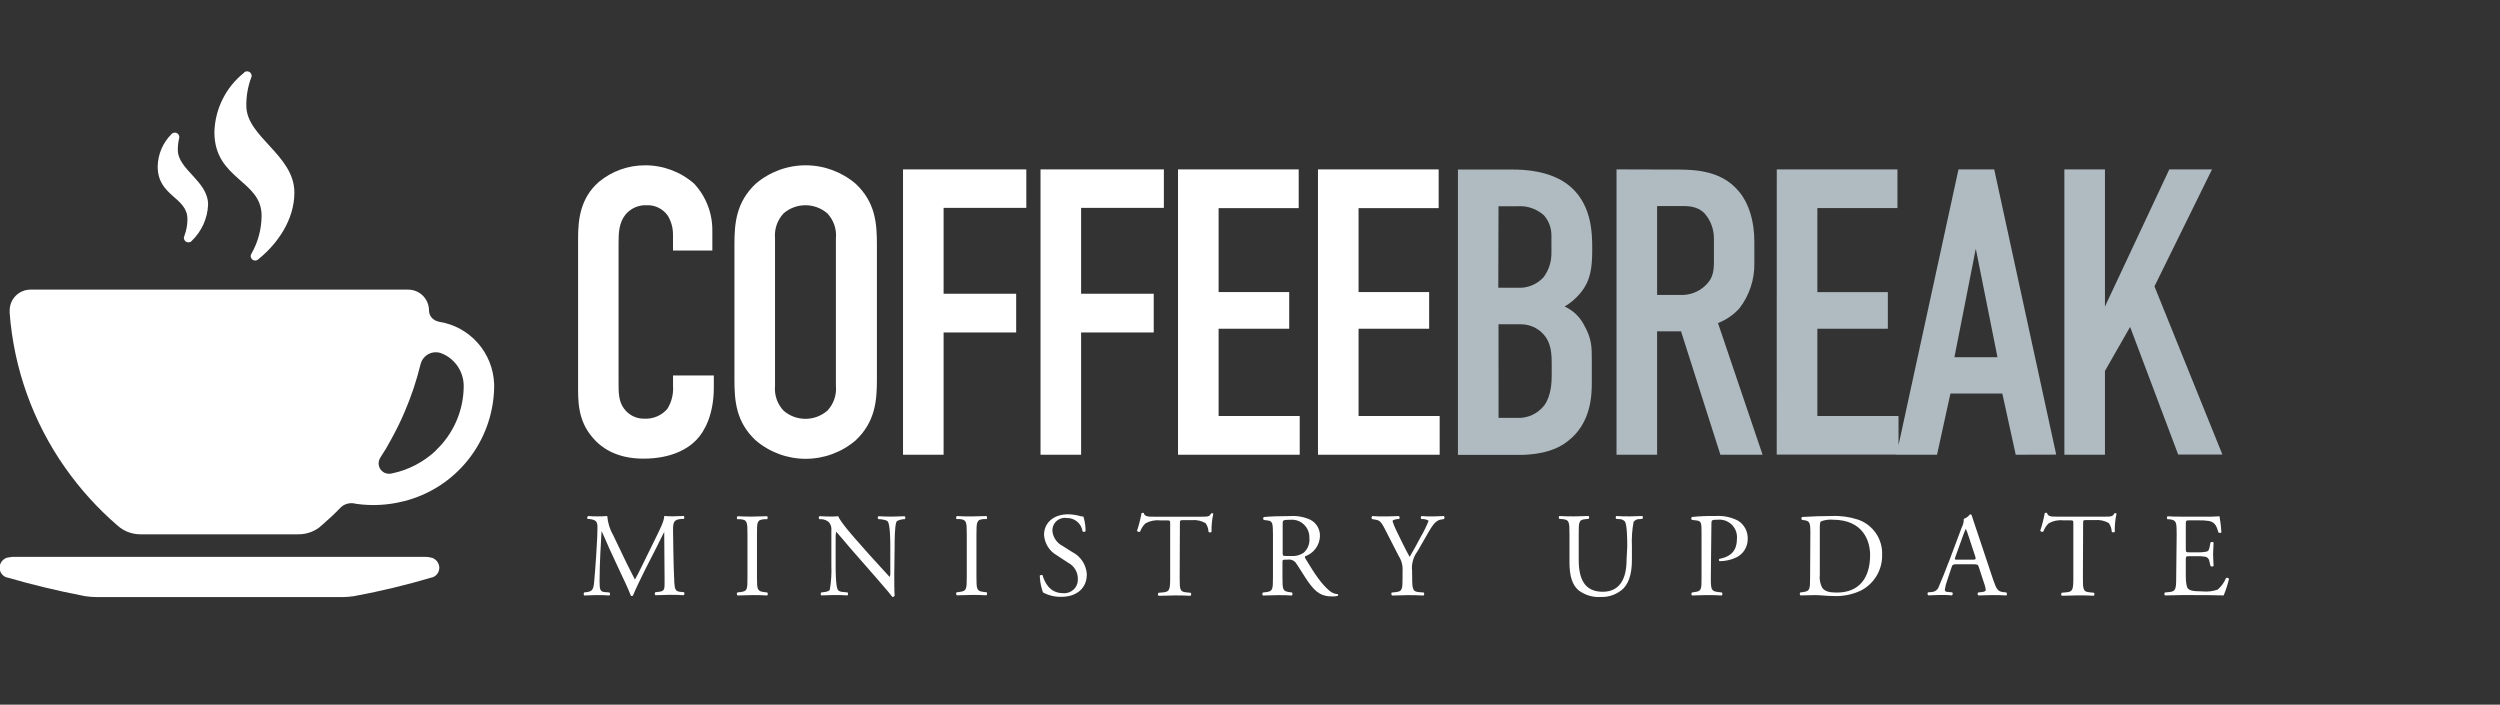
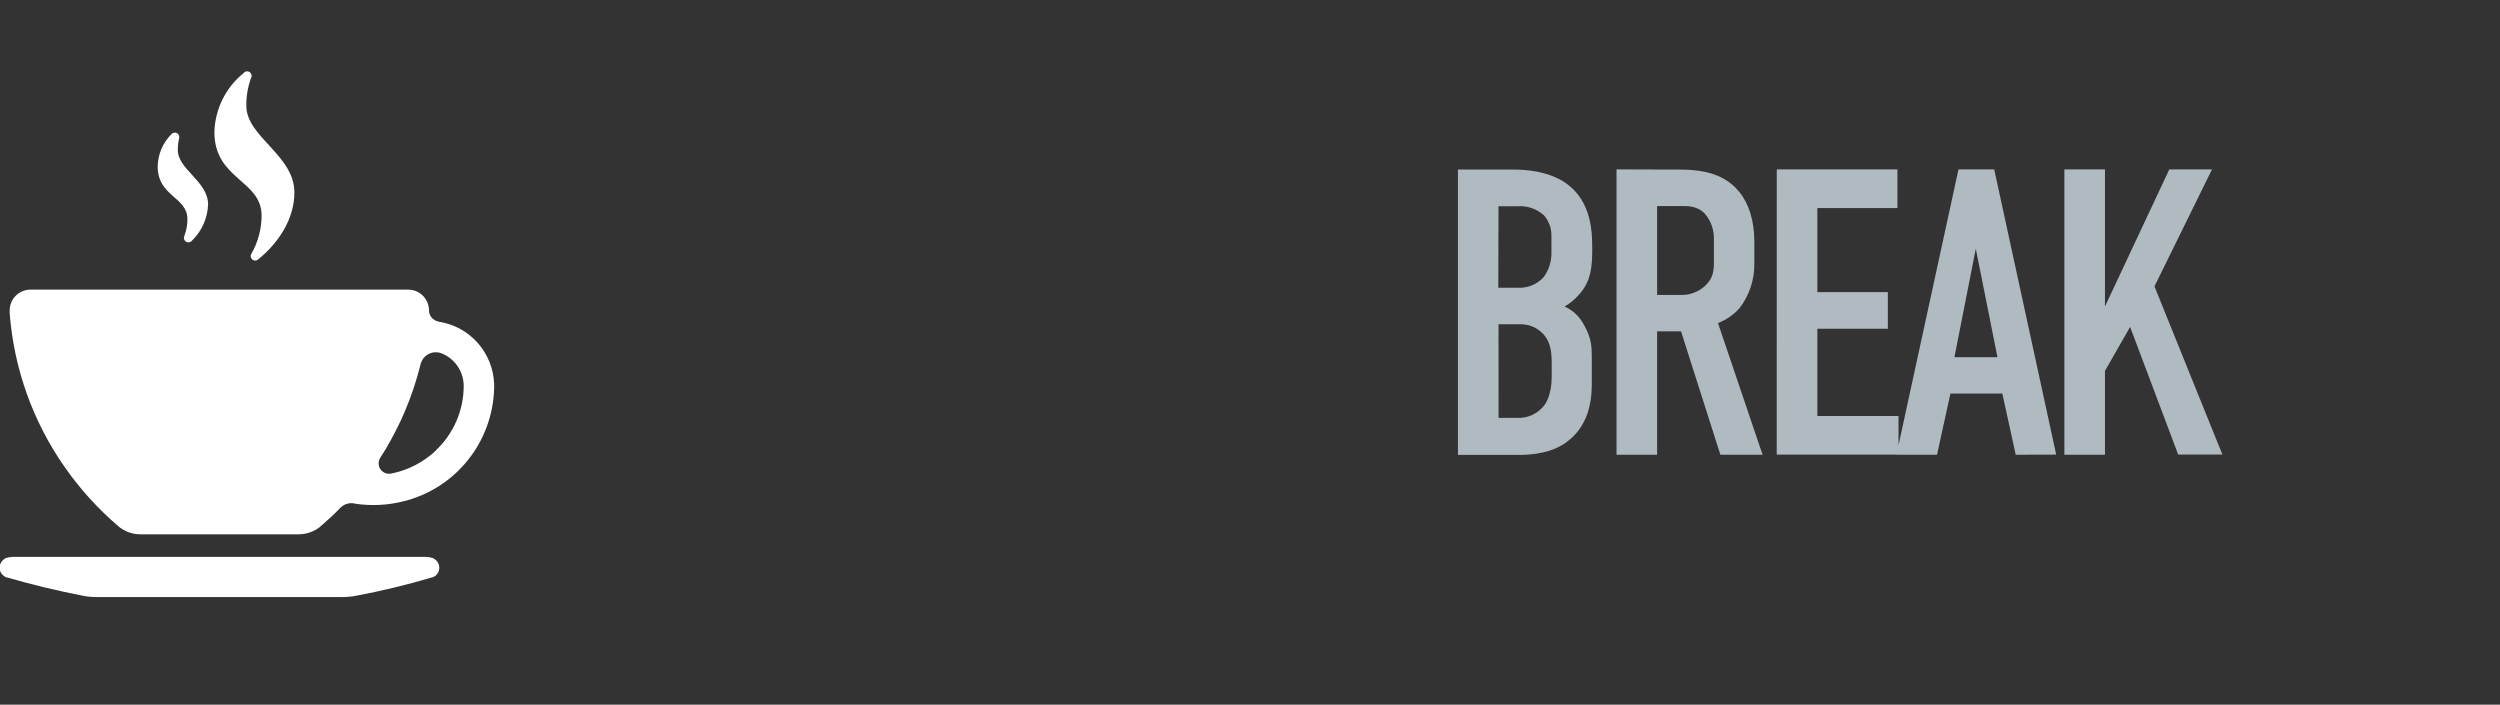
<svg xmlns="http://www.w3.org/2000/svg" width="408" height="115" viewBox="0 0 408 115" fill="none">
  <rect x="0" y="0" width="408" height="115" fill="#333333" stroke="none" />
  <g clip-path="url(#clip0)">
    <path d="M70.51 91.042C70.169 90.943 69.818 90.887 69.464 90.876H45.935H25.699H24.279H5.821H2.03C1.79 90.897 1.552 90.931 1.316 90.981L1.089 91.033C0.756 91.152 0.467 91.37 0.26 91.658C0.053 91.945 -0.062 92.29 -0.07 92.644C-0.066 93.002 0.049 93.349 0.26 93.637C0.472 93.925 0.768 94.138 1.107 94.247H1.176C5.208 95.415 9.325 96.407 13.525 97.224L13.996 97.312C14.573 97.395 15.155 97.439 15.739 97.443H55.887C56.47 97.439 57.052 97.395 57.63 97.312L58.118 97.224C62.276 96.445 66.392 95.451 70.449 94.247H70.519C70.86 94.142 71.158 93.929 71.37 93.641C71.582 93.352 71.696 93.003 71.695 92.644C71.686 92.283 71.565 91.933 71.35 91.643C71.134 91.353 70.835 91.137 70.492 91.025L70.51 91.042ZM71.155 73.511C69.165 75.391 66.699 76.685 64.026 77.25C63.91 77.285 63.79 77.306 63.669 77.312H63.495C63.198 77.317 62.904 77.243 62.646 77.096C62.387 76.95 62.171 76.737 62.021 76.479C61.871 76.222 61.792 75.929 61.792 75.63C61.792 75.332 61.872 75.039 62.022 74.781C62.045 74.746 62.062 74.708 62.074 74.667C62.71 73.722 63.294 72.741 63.817 71.751C64.61 70.298 65.359 68.818 66.004 67.294C67.09 64.777 67.964 62.173 68.619 59.51C68.636 59.417 68.662 59.326 68.697 59.238C68.868 58.725 69.196 58.279 69.634 57.965C70.073 57.65 70.599 57.483 71.137 57.487C71.391 57.489 71.644 57.527 71.887 57.601C72.069 57.661 72.246 57.734 72.418 57.82C73.392 58.285 74.215 59.019 74.791 59.934C75.368 60.85 75.675 61.911 75.678 62.995C75.672 64.965 75.266 66.914 74.483 68.721C73.701 70.528 72.559 72.155 71.129 73.503L71.155 73.511ZM71.599 52.487C71.378 52.45 71.165 52.373 70.972 52.259C70.74 52.135 70.538 51.961 70.379 51.751C70.14 51.434 70.011 51.046 70.013 50.648C70.01 50.2 69.918 49.757 69.744 49.344C69.57 48.932 69.317 48.558 68.999 48.244C68.68 47.93 68.304 47.682 67.89 47.515C67.477 47.347 67.034 47.263 66.588 47.268H4.993C4.548 47.264 4.107 47.349 3.694 47.517C3.282 47.685 2.906 47.933 2.589 48.247C2.271 48.561 2.019 48.934 1.845 49.346C1.672 49.758 1.581 50.201 1.577 50.648C1.577 50.788 1.577 50.937 1.577 51.077C2.263 60.149 5.383 68.864 10.606 76.296C13.062 79.799 15.943 82.981 19.181 85.771C20.196 86.686 21.511 87.195 22.876 87.198H48.767C49.947 87.191 51.095 86.814 52.052 86.121L52.671 85.587C53.673 84.711 54.632 83.835 55.547 82.872C55.783 82.631 56.066 82.44 56.377 82.311C56.688 82.182 57.023 82.116 57.359 82.119H57.42C57.654 82.122 57.885 82.157 58.109 82.224C60.7 82.595 63.337 82.452 65.874 81.804C70.016 80.78 73.707 78.413 76.376 75.071C79.046 71.728 80.546 67.595 80.645 63.31C80.645 63.205 80.645 63.1 80.645 62.986V62.671C80.555 60.193 79.609 57.823 77.969 55.97C76.329 54.116 74.099 52.894 71.66 52.513L71.599 52.487ZM40.2 17.242C40.182 15.701 40.445 14.169 40.976 12.723C40.996 12.644 41.026 12.568 41.063 12.496V12.373C41.063 12.243 41.029 12.116 40.963 12.004C40.898 11.891 40.805 11.799 40.692 11.735C40.58 11.671 40.452 11.637 40.323 11.639C40.194 11.64 40.067 11.676 39.956 11.743C39.895 11.743 39.843 11.856 39.773 11.918C38.326 13.076 37.148 14.539 36.322 16.202C35.495 17.866 35.04 19.691 34.989 21.55C34.989 29.317 42.693 29.369 42.693 35.184C42.686 37.359 42.119 39.495 41.046 41.383C41.026 41.429 41.003 41.473 40.976 41.515C40.936 41.6 40.916 41.693 40.915 41.786C40.917 41.981 40.995 42.166 41.132 42.304C41.269 42.441 41.454 42.52 41.647 42.522C41.782 42.519 41.913 42.483 42.031 42.417L42.187 42.285C45.307 39.772 48.044 35.858 48.044 31.419C48.044 25.289 40.2 22.355 40.2 17.268V17.242ZM29.02 24.457C29.014 23.793 29.093 23.131 29.255 22.487C29.259 22.443 29.259 22.399 29.255 22.355C29.254 22.261 29.234 22.168 29.197 22.081C29.16 21.995 29.107 21.916 29.039 21.85C28.972 21.785 28.893 21.733 28.806 21.698C28.719 21.663 28.625 21.645 28.532 21.646C28.352 21.645 28.178 21.711 28.044 21.83L27.956 21.918C26.566 23.313 25.769 25.197 25.734 27.172C25.734 32.075 30.588 32.119 30.588 35.771C30.589 36.689 30.424 37.6 30.1 38.459C30.1 38.546 30.048 38.608 30.013 38.695C30.009 38.739 30.009 38.783 30.013 38.827C30.015 39.02 30.093 39.205 30.23 39.341C30.368 39.477 30.552 39.553 30.745 39.553C30.927 39.554 31.104 39.489 31.242 39.37C31.254 39.345 31.272 39.324 31.294 39.308C32.915 37.759 33.872 35.635 33.961 33.389C33.961 29.562 29.02 27.68 29.02 24.483" fill="white" />
-     <path d="M355.155 94.194C355.155 96.243 355.059 96.532 353.952 96.629L353.316 96.69C353.258 96.757 353.227 96.842 353.227 96.931C353.227 97.019 353.258 97.105 353.316 97.172C354.458 97.172 355.12 97.119 355.93 97.119H357.673C359.416 97.119 361.159 97.119 362.902 97.172C363.266 96.298 363.558 95.396 363.773 94.475C363.726 94.392 363.648 94.332 363.557 94.306C363.466 94.28 363.369 94.29 363.285 94.335C362.991 95.069 362.521 95.718 361.917 96.226C361.12 96.503 360.272 96.602 359.434 96.515C357.691 96.515 357.325 96.305 357.089 96.068C356.854 95.832 356.723 95.079 356.723 94.046V91.296C356.723 90.797 356.776 90.771 357.359 90.771H358.484C358.982 90.749 359.482 90.781 359.974 90.867C360.135 90.919 360.278 91.017 360.385 91.149C360.492 91.281 360.558 91.442 360.575 91.611L360.749 92.364C360.819 92.428 360.909 92.463 361.002 92.463C361.096 92.463 361.186 92.428 361.255 92.364C361.255 91.935 361.176 91.2 361.176 90.499C361.176 89.799 361.255 89.002 361.255 88.538C361.185 88.476 361.095 88.442 361.002 88.442C360.909 88.442 360.819 88.476 360.749 88.538L360.593 89.343C360.497 89.825 360.366 89.939 360.131 90.017C359.588 90.123 359.036 90.164 358.484 90.14H357.359C356.776 90.14 356.723 90.14 356.723 89.588V85.701C356.723 84.956 356.723 84.921 357.298 84.921H358.702C359.328 84.896 359.956 84.934 360.575 85.035C361.586 85.289 361.76 85.972 362.048 86.883C362.117 86.94 362.203 86.971 362.292 86.971C362.381 86.971 362.467 86.94 362.536 86.883C362.482 86.002 362.378 85.124 362.222 84.256C361.352 84.322 360.48 84.343 359.608 84.317H356.026C355.233 84.317 354.579 84.317 353.743 84.256C353.63 84.317 353.586 84.667 353.743 84.746H354.048C355.19 84.886 355.233 85.175 355.233 87.198L355.155 94.194ZM339.965 85.534C339.965 84.895 339.965 84.877 340.523 84.877H341.9C342.681 84.805 343.465 84.973 344.148 85.359C344.451 85.774 344.621 86.272 344.636 86.786C344.703 86.851 344.792 86.887 344.885 86.887C344.977 86.887 345.066 86.851 345.133 86.786C345.104 85.791 345.201 84.797 345.42 83.827C345.42 83.757 345.176 83.73 345.072 83.774C344.784 84.282 344.61 84.317 343.564 84.317H335.721C334.85 84.317 334.196 84.317 334.074 83.713C334.022 83.651 333.769 83.713 333.708 83.713C333.532 84.696 333.284 85.665 332.967 86.611C333.017 86.696 333.097 86.759 333.192 86.785C333.286 86.811 333.387 86.799 333.473 86.751C333.655 86.24 333.954 85.778 334.344 85.403C335.071 84.996 335.906 84.828 336.732 84.921H337.795C338.37 84.921 338.37 84.921 338.37 85.543V94.238C338.37 96.287 338.274 96.576 337.176 96.672L336.479 96.734C336.447 96.766 336.421 96.804 336.403 96.846C336.385 96.888 336.376 96.933 336.376 96.979C336.376 97.025 336.385 97.07 336.403 97.112C336.421 97.154 336.447 97.192 336.479 97.224C337.717 97.224 338.396 97.163 339.172 97.163C339.948 97.163 340.601 97.163 341.708 97.224C341.821 97.163 341.865 96.813 341.708 96.734L341.089 96.672C339.965 96.576 339.93 96.287 339.93 94.238L339.965 85.534ZM320.34 87.487C320.474 87.097 320.629 86.714 320.802 86.34H320.845C321.014 86.741 321.162 87.15 321.29 87.566L322.335 90.736C322.51 91.261 322.466 91.34 321.908 91.34H319.529C318.98 91.34 318.963 91.34 319.12 90.876L320.34 87.487ZM323.826 95.245C323.955 95.577 324.04 95.924 324.078 96.278C324.078 96.471 323.808 96.594 323.399 96.629L322.832 96.69C322.801 96.724 322.777 96.764 322.762 96.808C322.748 96.852 322.742 96.899 322.746 96.945C322.75 96.991 322.764 97.036 322.786 97.076C322.809 97.117 322.839 97.152 322.876 97.18C323.434 97.18 324.174 97.119 325.098 97.119C326.022 97.119 326.649 97.119 327.442 97.18C327.501 97.112 327.533 97.025 327.533 96.935C327.533 96.845 327.501 96.758 327.442 96.69L326.919 96.629C326.091 96.532 325.839 96.243 325.272 94.571L322.658 86.743C322.37 85.867 322.057 84.991 321.786 84.116C321.764 84.059 321.724 84.011 321.672 83.98C321.62 83.948 321.559 83.934 321.499 83.941C321.241 84.282 320.89 84.54 320.488 84.685C320.503 85.167 320.389 85.645 320.157 86.068L318.187 91.322C317.368 93.494 316.828 94.764 316.444 95.657C316.375 95.918 316.226 96.151 316.018 96.322C315.81 96.493 315.554 96.594 315.285 96.611L314.641 96.672C314.59 96.746 314.566 96.836 314.574 96.926C314.582 97.015 314.621 97.099 314.684 97.163C315.207 97.163 315.904 97.102 316.54 97.102C317.455 97.102 318.057 97.102 318.553 97.163C318.591 97.136 318.623 97.101 318.646 97.06C318.669 97.019 318.683 96.974 318.687 96.928C318.692 96.881 318.686 96.834 318.67 96.79C318.654 96.746 318.629 96.706 318.597 96.672L317.952 96.611C317.49 96.611 317.394 96.454 317.394 96.226C317.477 95.672 317.62 95.129 317.821 94.606L318.501 92.566C318.632 92.154 318.754 92.093 319.233 92.093H322.161C322.745 92.093 322.815 92.154 322.954 92.583L323.826 95.245ZM296.993 86.567C296.993 85.692 296.993 85.201 297.185 85.088C297.796 84.854 298.451 84.761 299.102 84.816C304.183 84.816 305.203 88.441 305.203 90.578C305.203 94.203 303.521 96.707 299.765 96.707C298.545 96.707 297.804 96.515 297.377 95.911C297.041 95.259 296.908 94.521 296.993 93.792V86.567ZM295.407 94.203C295.407 96.243 295.364 96.471 294.24 96.629L293.795 96.69C293.682 96.804 293.717 97.119 293.839 97.172C294.71 97.172 295.442 97.119 296.253 97.119C297.063 97.119 298.179 97.277 299.416 97.277C300.922 97.322 302.417 97 303.773 96.34C304.819 95.785 305.689 94.949 306.288 93.925C306.887 92.901 307.19 91.73 307.163 90.543C307.211 89.287 306.853 88.049 306.143 87.014C305.433 85.979 304.409 85.202 303.224 84.799C301.85 84.351 300.407 84.152 298.963 84.212C297.316 84.212 295.756 84.273 294.109 84.37C294.069 84.396 294.037 84.432 294.014 84.474C293.992 84.516 293.98 84.563 293.98 84.61C293.98 84.658 293.992 84.705 294.014 84.747C294.037 84.789 294.069 84.825 294.109 84.851L294.536 84.912C295.355 85.026 295.451 85.438 295.451 86.804L295.407 94.203ZM279.303 85.517C279.303 84.895 279.303 84.816 280.349 84.816C280.767 84.776 281.189 84.829 281.584 84.971C281.98 85.113 282.339 85.341 282.637 85.638C282.935 85.936 283.164 86.296 283.308 86.693C283.451 87.09 283.506 87.513 283.468 87.933C283.468 89.624 282.719 90.814 280.619 91.2C280.505 91.2 280.505 91.532 280.619 91.585C281.541 91.585 282.453 91.388 283.294 91.007C283.883 90.739 284.38 90.303 284.724 89.754C285.068 89.204 285.244 88.565 285.229 87.916C285.244 87.335 285.108 86.761 284.837 86.248C284.565 85.736 284.165 85.303 283.678 84.991C282.532 84.393 281.244 84.123 279.956 84.212C278.676 84.186 277.396 84.239 276.122 84.37C276.087 84.399 276.059 84.436 276.04 84.478C276.021 84.519 276.011 84.564 276.011 84.61C276.011 84.656 276.021 84.701 276.04 84.743C276.059 84.785 276.087 84.822 276.122 84.851L276.819 84.93C277.691 85.026 277.691 85.359 277.691 87.014V94.194C277.691 96.243 277.691 96.471 276.532 96.629L276.122 96.69C276.067 96.76 276.037 96.846 276.037 96.935C276.037 97.024 276.067 97.111 276.122 97.18C276.993 97.18 277.673 97.119 278.492 97.119C279.312 97.119 279.904 97.119 281.011 97.18C281.066 97.111 281.096 97.024 281.096 96.935C281.096 96.846 281.066 96.76 281.011 96.69L280.488 96.629C279.251 96.497 279.207 96.243 279.207 94.194L279.303 85.517ZM265.455 91.401C265.455 94.361 264.392 96.576 261.577 96.576C258.614 96.576 257.647 94.51 257.647 91.375V87.172C257.647 85.149 257.647 84.816 258.806 84.72L259.277 84.676C259.39 84.606 259.355 84.273 259.277 84.212C258.327 84.212 257.691 84.273 256.898 84.273C256.105 84.273 255.46 84.273 254.492 84.212C254.379 84.273 254.344 84.606 254.492 84.676L254.972 84.72C256.096 84.816 256.139 85.149 256.139 87.172V91.769C256.139 94.081 256.619 95.499 257.647 96.357C258.691 97.135 259.976 97.513 261.272 97.426C261.953 97.449 262.631 97.336 263.267 97.092C263.903 96.849 264.484 96.48 264.976 96.007C266.057 94.842 266.327 93.056 266.327 91.357V89.159C266.266 87.828 266.357 86.494 266.597 85.184C266.706 85.031 266.852 84.907 267.021 84.826C267.19 84.745 267.377 84.709 267.564 84.72L268.026 84.676C268.057 84.646 268.081 84.61 268.098 84.57C268.115 84.53 268.124 84.487 268.124 84.444C268.124 84.401 268.115 84.358 268.098 84.318C268.081 84.278 268.057 84.242 268.026 84.212C267.329 84.212 266.806 84.273 265.996 84.273C265.185 84.273 264.523 84.273 263.791 84.212C263.728 84.27 263.689 84.35 263.681 84.436C263.673 84.521 263.697 84.607 263.747 84.676L264.235 84.72C264.417 84.71 264.599 84.742 264.766 84.813C264.934 84.884 265.083 84.993 265.203 85.131C265.534 85.709 265.569 87.951 265.569 89.159L265.455 91.401ZM230.449 93.152C230.333 92.029 230.644 90.903 231.32 90L232.54 87.881C233.508 86.208 234.091 84.983 235.102 84.807L235.643 84.711C235.675 84.679 235.701 84.641 235.719 84.599C235.737 84.557 235.746 84.512 235.746 84.466C235.746 84.42 235.737 84.375 235.719 84.333C235.701 84.291 235.675 84.252 235.643 84.221C234.98 84.221 234.44 84.282 233.839 84.282C233.237 84.282 232.671 84.282 231.974 84.221C231.94 84.252 231.913 84.29 231.895 84.332C231.876 84.374 231.867 84.42 231.867 84.466C231.867 84.512 231.876 84.558 231.895 84.6C231.913 84.642 231.94 84.68 231.974 84.711H232.322C232.784 84.772 233.133 84.904 233.133 85.026C232.783 85.914 232.364 86.772 231.878 87.592C231.294 88.722 230.658 89.851 230.057 90.884C229.298 89.536 228.584 88.004 227.869 86.559C227.628 86.077 227.427 85.576 227.268 85.061C227.268 84.904 227.407 84.807 228.078 84.711H228.331C228.453 84.588 228.453 84.282 228.279 84.221C227.791 84.221 227.094 84.282 226.205 84.282C225.316 84.282 224.575 84.282 223.956 84.221C223.888 84.281 223.846 84.366 223.838 84.457C223.83 84.548 223.857 84.639 223.913 84.711L224.462 84.807C225.037 84.904 225.333 85 225.987 86.287L228.279 90.762C228.74 91.476 228.957 92.321 228.898 93.17V94.168C228.898 96.252 228.854 96.524 227.73 96.638L227.129 96.699C227.079 96.773 227.057 96.862 227.065 96.952C227.073 97.041 227.111 97.124 227.172 97.189C228.2 97.189 228.915 97.128 229.708 97.128C230.501 97.128 231.137 97.128 232.322 97.189C232.384 97.124 232.422 97.041 232.43 96.952C232.438 96.862 232.415 96.773 232.366 96.699L231.625 96.638C230.579 96.559 230.466 96.252 230.466 94.168L230.449 93.152ZM209.333 85.447C209.333 84.904 209.386 84.825 210.588 84.825C210.994 84.79 211.403 84.842 211.787 84.978C212.171 85.114 212.522 85.332 212.816 85.615C213.109 85.899 213.339 86.242 213.49 86.622C213.641 87.002 213.71 87.411 213.691 87.82C213.738 88.271 213.674 88.727 213.506 89.149C213.337 89.57 213.068 89.943 212.723 90.236C212.13 90.618 211.43 90.797 210.728 90.744C209.734 90.744 209.447 90.744 209.386 90.648C209.328 90.44 209.31 90.223 209.333 90.009V85.447ZM207.747 94.203C207.747 96.252 207.704 96.506 206.58 96.638L206.1 96.699C206.042 96.767 206.01 96.854 206.01 96.944C206.01 97.034 206.042 97.121 206.1 97.189C206.972 97.189 207.712 97.128 208.523 97.128C209.333 97.128 209.952 97.128 210.824 97.189C210.887 97.125 210.925 97.041 210.933 96.952C210.941 96.862 210.918 96.773 210.867 96.699L210.457 96.638C209.333 96.48 209.298 96.252 209.298 94.203V91.751C209.298 91.349 209.298 91.331 210.17 91.331C210.434 91.29 210.704 91.326 210.948 91.435C211.192 91.543 211.4 91.72 211.547 91.944C212.148 92.82 212.941 94.168 213.447 94.886C214.824 96.856 215.808 97.338 217.455 97.338C217.749 97.35 218.043 97.317 218.327 97.242C218.348 97.226 218.366 97.206 218.378 97.182C218.39 97.159 218.397 97.132 218.397 97.106C218.397 97.079 218.39 97.053 218.378 97.03C218.366 97.006 218.348 96.986 218.327 96.97C217.834 96.936 217.364 96.746 216.985 96.427C215.669 95.315 214.641 93.8 213.098 91.243C212.993 91.095 212.898 90.902 212.993 90.788C213.676 90.553 214.273 90.116 214.705 89.535C215.137 88.954 215.385 88.255 215.416 87.531C215.44 86.969 215.302 86.413 215.017 85.93C214.732 85.446 214.314 85.056 213.813 84.807C212.796 84.349 211.683 84.148 210.571 84.221C208.68 84.221 207.338 84.282 206.257 84.378C206.222 84.408 206.194 84.445 206.175 84.486C206.156 84.528 206.146 84.573 206.146 84.619C206.146 84.665 206.156 84.71 206.175 84.752C206.194 84.793 206.222 84.83 206.257 84.86L206.876 84.939C207.669 85.035 207.747 85.368 207.747 87.224V94.203ZM192.558 85.543C192.558 84.904 192.558 84.886 193.115 84.886H194.492C195.273 84.814 196.057 84.981 196.741 85.368C197.044 85.783 197.214 86.281 197.229 86.795C197.295 86.86 197.384 86.896 197.477 86.896C197.57 86.896 197.659 86.86 197.725 86.795C197.697 85.8 197.793 84.806 198.013 83.835C198.013 83.765 197.76 83.739 197.664 83.783C197.377 84.291 197.203 84.326 196.157 84.326H188.314C187.442 84.326 186.78 84.326 186.667 83.722C186.606 83.66 186.353 83.722 186.301 83.722C186.124 84.704 185.877 85.673 185.56 86.62C185.609 86.705 185.69 86.767 185.784 86.794C185.879 86.82 185.98 86.808 186.065 86.76C186.252 86.251 186.55 85.79 186.937 85.412C187.663 85.005 188.498 84.837 189.325 84.93H190.388C190.972 84.93 190.972 84.93 190.972 85.552V94.247C190.972 96.296 190.867 96.585 189.769 96.681L189.072 96.743C189.039 96.774 189.013 96.812 188.995 96.855C188.978 96.897 188.969 96.942 188.969 96.988C188.969 97.034 188.978 97.079 188.995 97.121C189.013 97.163 189.039 97.201 189.072 97.233C190.309 97.233 190.989 97.172 191.765 97.172C192.54 97.172 193.194 97.172 194.301 97.233C194.414 97.172 194.458 96.821 194.301 96.743L193.682 96.681C192.558 96.585 192.523 96.296 192.523 94.247L192.558 85.543ZM177.377 93.809C177.344 93.025 177.101 92.264 176.675 91.606C176.249 90.948 175.655 90.418 174.954 90.07L173.403 89.089C172.953 88.86 172.566 88.521 172.278 88.103C171.991 87.686 171.811 87.203 171.756 86.699C171.735 86.395 171.781 86.091 171.892 85.808C172.003 85.525 172.176 85.271 172.397 85.064C172.618 84.856 172.883 84.701 173.172 84.61C173.46 84.519 173.766 84.493 174.065 84.536C174.695 84.512 175.31 84.724 175.793 85.13C176.276 85.536 176.592 86.107 176.68 86.734C176.776 86.856 177.089 86.795 177.168 86.681C177.164 85.878 177.047 85.079 176.819 84.308C176.588 84.298 176.36 84.257 176.139 84.186C175.55 84.03 174.945 83.945 174.336 83.932C171.817 83.932 170.388 85.429 170.388 87.285C170.43 87.974 170.644 88.641 171.009 89.226C171.374 89.81 171.88 90.293 172.479 90.63L174.318 91.839C174.815 92.092 175.228 92.484 175.509 92.966C175.791 93.449 175.928 94.003 175.904 94.562C175.909 94.875 175.849 95.185 175.726 95.472C175.604 95.759 175.422 96.017 175.193 96.229C174.964 96.441 174.694 96.601 174.399 96.701C174.104 96.799 173.791 96.835 173.481 96.804C171.233 96.804 170.44 94.895 170.152 93.897C170.074 93.783 169.786 93.818 169.691 93.958C169.72 94.888 169.896 95.807 170.213 96.681C171.138 97.184 172.178 97.432 173.229 97.399C175.747 97.399 177.359 95.946 177.359 93.809H177.377ZM157.778 94.133C157.778 96.191 157.734 96.471 156.593 96.603L156.105 96.664C156.055 96.738 156.033 96.828 156.041 96.917C156.049 97.006 156.087 97.09 156.148 97.154C157.115 97.154 157.778 97.093 158.588 97.093C159.399 97.093 160.017 97.093 160.985 97.154C161.098 97.093 161.142 96.743 161.028 96.664L160.54 96.603C159.399 96.471 159.355 96.191 159.355 94.133V87.207C159.355 85.14 159.399 84.807 160.54 84.711H161.028C161.142 84.632 161.098 84.282 160.985 84.221C160.017 84.221 159.355 84.282 158.588 84.282C157.821 84.282 157.115 84.282 156.148 84.221C156.035 84.282 155.991 84.632 156.105 84.711H156.593C157.734 84.807 157.778 85.14 157.778 87.207V94.133ZM146.004 89.151C146.004 88.275 146.004 85.849 146.301 85.149C146.379 84.991 146.763 84.834 147.381 84.737H147.651C147.684 84.706 147.71 84.667 147.728 84.625C147.746 84.583 147.755 84.538 147.755 84.492C147.755 84.446 147.746 84.401 147.728 84.359C147.71 84.317 147.684 84.279 147.651 84.247C146.989 84.247 146.492 84.308 145.656 84.308C144.819 84.308 144.261 84.308 143.373 84.247C143.216 84.308 143.198 84.615 143.373 84.737H143.704C144.479 84.834 144.793 84.956 144.906 85.131C145.272 85.709 145.298 88.24 145.298 89.151V93.319C145.33 93.596 145.303 93.876 145.22 94.142H145.176C144.305 93.205 143.32 92.11 141.978 90.639L140.105 88.52C139.46 87.802 137.176 85.228 136.784 84.238C136.496 84.282 136.204 84.302 135.913 84.299C135.564 84.299 134.536 84.299 133.725 84.238C133.693 84.27 133.667 84.308 133.649 84.35C133.631 84.392 133.622 84.438 133.622 84.483C133.622 84.529 133.631 84.574 133.649 84.617C133.667 84.659 133.693 84.697 133.725 84.728H134.048C134.487 84.753 134.908 84.916 135.251 85.193C135.419 85.382 135.545 85.607 135.619 85.85C135.693 86.094 135.713 86.35 135.678 86.603V92.224C135.735 93.566 135.651 94.911 135.425 96.235C135.329 96.445 135.024 96.559 134.553 96.62L134.03 96.681C133.97 96.749 133.937 96.836 133.937 96.926C133.937 97.017 133.97 97.104 134.03 97.172C134.71 97.172 135.233 97.11 136.044 97.11C136.854 97.11 137.438 97.11 138.309 97.172C138.373 97.106 138.409 97.018 138.409 96.926C138.409 96.835 138.373 96.747 138.309 96.681L137.717 96.62C137.229 96.62 136.845 96.462 136.723 96.252C136.392 95.665 136.375 93.135 136.375 92.224V87.977C136.353 87.555 136.385 87.131 136.471 86.716H136.418C136.819 87.145 138.161 88.739 138.667 89.343L143.163 94.483C144.845 96.41 145.403 97.11 145.638 97.417C145.714 97.427 145.79 97.412 145.857 97.374C145.923 97.336 145.975 97.277 146.004 97.207C145.943 96.699 145.943 94.387 145.943 93.8L146.004 89.151ZM121.987 94.159C121.987 96.217 121.987 96.497 120.81 96.629L120.322 96.69C120.27 96.763 120.245 96.853 120.253 96.943C120.261 97.033 120.301 97.118 120.366 97.18C121.333 97.18 121.987 97.119 122.797 97.119C123.608 97.119 124.235 97.119 125.203 97.18C125.316 97.119 125.359 96.769 125.203 96.69L124.723 96.629C123.582 96.497 123.538 96.217 123.538 94.159V87.233C123.538 85.166 123.538 84.834 124.723 84.737H125.203C125.325 84.659 125.281 84.308 125.203 84.247C124.235 84.247 123.573 84.308 122.797 84.308C122.022 84.308 121.333 84.308 120.366 84.247C120.303 84.311 120.264 84.395 120.256 84.484C120.248 84.574 120.272 84.663 120.322 84.737H120.81C121.952 84.834 121.987 85.166 121.987 87.233V94.159ZM100.113 87.426C99.539 86.445 99.194 85.346 99.102 84.212C98.569 84.26 98.034 84.28 97.499 84.273C97.02 84.273 96.558 84.273 95.974 84.212C95.902 84.269 95.854 84.351 95.84 84.442C95.825 84.532 95.845 84.626 95.895 84.702H96.2C97.386 84.86 97.543 85.149 97.499 86.375C97.499 87.452 97.386 89.107 97.29 90.753C97.168 92.68 97.072 93.748 96.959 95.035C96.845 96.322 96.566 96.515 95.756 96.629L95.329 96.69C95.216 96.786 95.259 97.084 95.329 97.18C95.983 97.18 96.68 97.119 97.299 97.119C97.917 97.119 98.789 97.119 99.451 97.18C99.59 97.119 99.608 96.804 99.451 96.69L98.719 96.629C97.961 96.567 97.847 96.261 97.847 94.816C97.847 93.161 97.926 91.436 97.978 90.245C98.031 89.054 98.1 87.986 98.17 86.743H98.213C98.641 87.618 99.041 88.643 99.451 89.536L101.194 93.293C101.638 94.247 102.571 96.156 102.937 97.189C102.958 97.214 102.985 97.234 103.015 97.248C103.045 97.261 103.078 97.268 103.111 97.268C103.147 97.273 103.184 97.268 103.217 97.254C103.251 97.24 103.28 97.218 103.303 97.189C103.651 96.314 104.523 94.466 105.394 92.75L107.137 89.343C107.529 88.581 108.261 87.031 108.401 86.813L108.462 94.93C108.462 96.173 108.462 96.489 107.512 96.585L106.954 96.646C106.892 96.713 106.858 96.8 106.858 96.891C106.858 96.983 106.892 97.07 106.954 97.137C107.747 97.137 108.619 97.075 109.298 97.075C109.978 97.075 110.789 97.075 111.582 97.137C111.648 97.075 111.689 96.99 111.697 96.9C111.705 96.809 111.68 96.719 111.625 96.646L110.998 96.585C110.126 96.506 110.126 95.981 110.048 95.009C109.9 92.207 109.874 88.608 109.839 86.541C109.839 85.184 109.978 84.79 111.198 84.694H111.599C111.65 84.622 111.678 84.536 111.678 84.448C111.678 84.36 111.65 84.275 111.599 84.203C110.998 84.203 110.362 84.264 109.856 84.264C109.373 84.269 108.89 84.249 108.41 84.203C108.366 85.079 107.808 86.173 106.937 87.942L105.115 91.655C104.627 92.653 104.148 93.66 103.617 94.58C103.155 93.704 102.745 92.828 102.283 91.953L100.113 87.426Z" fill="white" />
    <path d="M336.906 27.645V74.212H343.529V60.534L347.634 53.354L355.477 74.177H362.693L351.608 46.734L361.002 27.645H354.03L343.529 50.026V27.645H336.906ZM325.987 58.292H318.963L322.449 40.595L325.987 58.292ZM335.573 74.194L325.455 27.645H319.625L309.499 74.212H316.122L318.309 64.229H326.78L328.967 74.212L335.573 74.194ZM289.961 74.194H309.839V67.89H296.593V53.651H308.096V47.671H296.593V33.958H309.664V27.645H289.969L289.961 74.194ZM270.44 33.634H273.882C275.277 33.634 276.863 33.494 278.187 34.825C279.212 35.999 279.756 37.52 279.712 39.081V42.408C279.712 44.159 279.643 45.342 278.318 46.602C277.772 47.122 277.126 47.526 276.421 47.789C275.716 48.052 274.965 48.17 274.213 48.135H270.44V33.634ZM263.817 27.645V74.212H270.44V54.072H274.344L280.767 74.212H287.651L280.375 52.723C281.706 52.21 282.9 51.391 283.861 50.333C285.494 48.223 286.358 45.615 286.309 42.942V39.44C286.309 35.989 285.386 33.187 283.861 31.331C280.749 27.469 275.852 27.671 272.471 27.671L263.817 27.645ZM244.558 52.925H247.965C249.234 52.869 250.478 53.294 251.451 54.116C252.906 55.385 253.237 56.979 253.237 59.238V61.41C253.237 62.207 253.168 64.606 252.044 66.13C251.518 66.816 250.834 67.363 250.05 67.723C249.267 68.084 248.407 68.246 247.547 68.196H244.566L244.558 52.925ZM244.558 33.66H247.669C248.449 33.604 249.232 33.706 249.971 33.96C250.711 34.214 251.392 34.616 251.974 35.14C252.75 36.03 253.183 37.17 253.194 38.354V41.217C253.224 42.651 252.783 44.054 251.939 45.21C251.407 45.802 250.749 46.267 250.015 46.569C249.28 46.873 248.488 47.007 247.695 46.962H244.523L244.558 33.66ZM237.935 27.671V74.238H247.965C251.939 74.238 254.388 73.17 255.808 72.04C259.782 69.046 259.782 64.256 259.782 62.329V58.783C259.782 56.524 259.782 55.28 258.457 52.933C257.769 51.645 256.675 50.622 255.346 50.026C256.303 49.467 257.155 48.744 257.865 47.89C259.608 45.832 259.852 43.704 259.852 40.639C259.852 37.916 259.782 32.925 255.617 29.93C252.697 27.872 248.854 27.671 246.902 27.671H237.935Z" fill="#AFBBC1" />
-     <path d="M215.094 74.212H234.954V67.89H221.717V53.651H233.237V47.662H221.717V33.967H234.789V27.645H215.094V74.212ZM192.253 74.212H212.113V67.89H198.876V53.651H210.397V47.662H198.876V33.967H211.948V27.645H192.253V74.212ZM169.813 74.212H176.436V54.256H188.288V47.933H176.436V33.923H189.943V27.645H169.813V74.212ZM147.373 74.212H153.996V54.256H165.839V47.933H153.996V33.923H167.495V27.645H147.373V74.212ZM136.418 62.968C136.489 63.705 136.401 64.449 136.16 65.148C135.92 65.848 135.532 66.487 135.024 67.023C134.03 67.882 132.762 68.354 131.451 68.354C130.14 68.354 128.872 67.882 127.878 67.023C127.371 66.486 126.984 65.847 126.744 65.147C126.503 64.448 126.415 63.705 126.484 62.968V38.888C126.418 38.15 126.508 37.407 126.748 36.707C126.989 36.006 127.374 35.365 127.878 34.825C128.872 33.966 130.14 33.494 131.451 33.494C132.762 33.494 134.03 33.966 135.024 34.825C135.532 35.362 135.92 36.003 136.161 36.704C136.401 37.405 136.489 38.15 136.418 38.888V62.968ZM119.861 61.97C119.861 65.473 120.131 68.888 123.346 71.883C125.622 73.817 128.505 74.878 131.486 74.878C134.466 74.878 137.35 73.817 139.625 71.883C142.806 68.888 143.111 65.499 143.111 61.97V39.886C143.111 36.383 142.841 32.968 139.625 29.974C137.35 28.039 134.466 26.978 131.486 26.978C128.505 26.978 125.622 28.039 123.346 29.974C120.166 32.968 119.861 36.357 119.861 39.886V61.97ZM109.839 40.884H116.253V37.688C116.293 34.827 115.227 32.062 113.281 29.974C111.06 28.028 108.21 26.964 105.264 26.979C102.509 26.974 99.839 27.937 97.717 29.702C94.736 32.329 94.344 35.762 94.344 38.818V62.968C94.344 65.359 94.275 68.555 96.662 71.349C98.118 73.1 100.636 74.851 105.002 74.851C109.569 74.851 112.288 73.249 113.717 71.725C114.911 70.455 116.497 67.793 116.497 63.205V61.279H109.839V62.942C109.94 64.274 109.613 65.603 108.906 66.734C108.448 67.263 107.877 67.681 107.236 67.957C106.595 68.233 105.9 68.36 105.203 68.328C104.546 68.35 103.895 68.209 103.305 67.919C102.716 67.629 102.206 67.198 101.821 66.664C100.95 65.473 100.95 64.037 100.95 62.539V39.615C100.95 38.021 101.011 36.357 102.074 35.026C102.492 34.522 103.02 34.121 103.617 33.855C104.214 33.59 104.864 33.466 105.516 33.494C106.182 33.463 106.846 33.599 107.446 33.889C108.047 34.18 108.567 34.616 108.959 35.158C109.527 36.078 109.829 37.139 109.83 38.222L109.839 40.884Z" fill="white" />
  </g>
  <defs>
    <clipPath id="clip0">
      <rect width="408" height="115" fill="white" />
    </clipPath>
  </defs>
</svg>